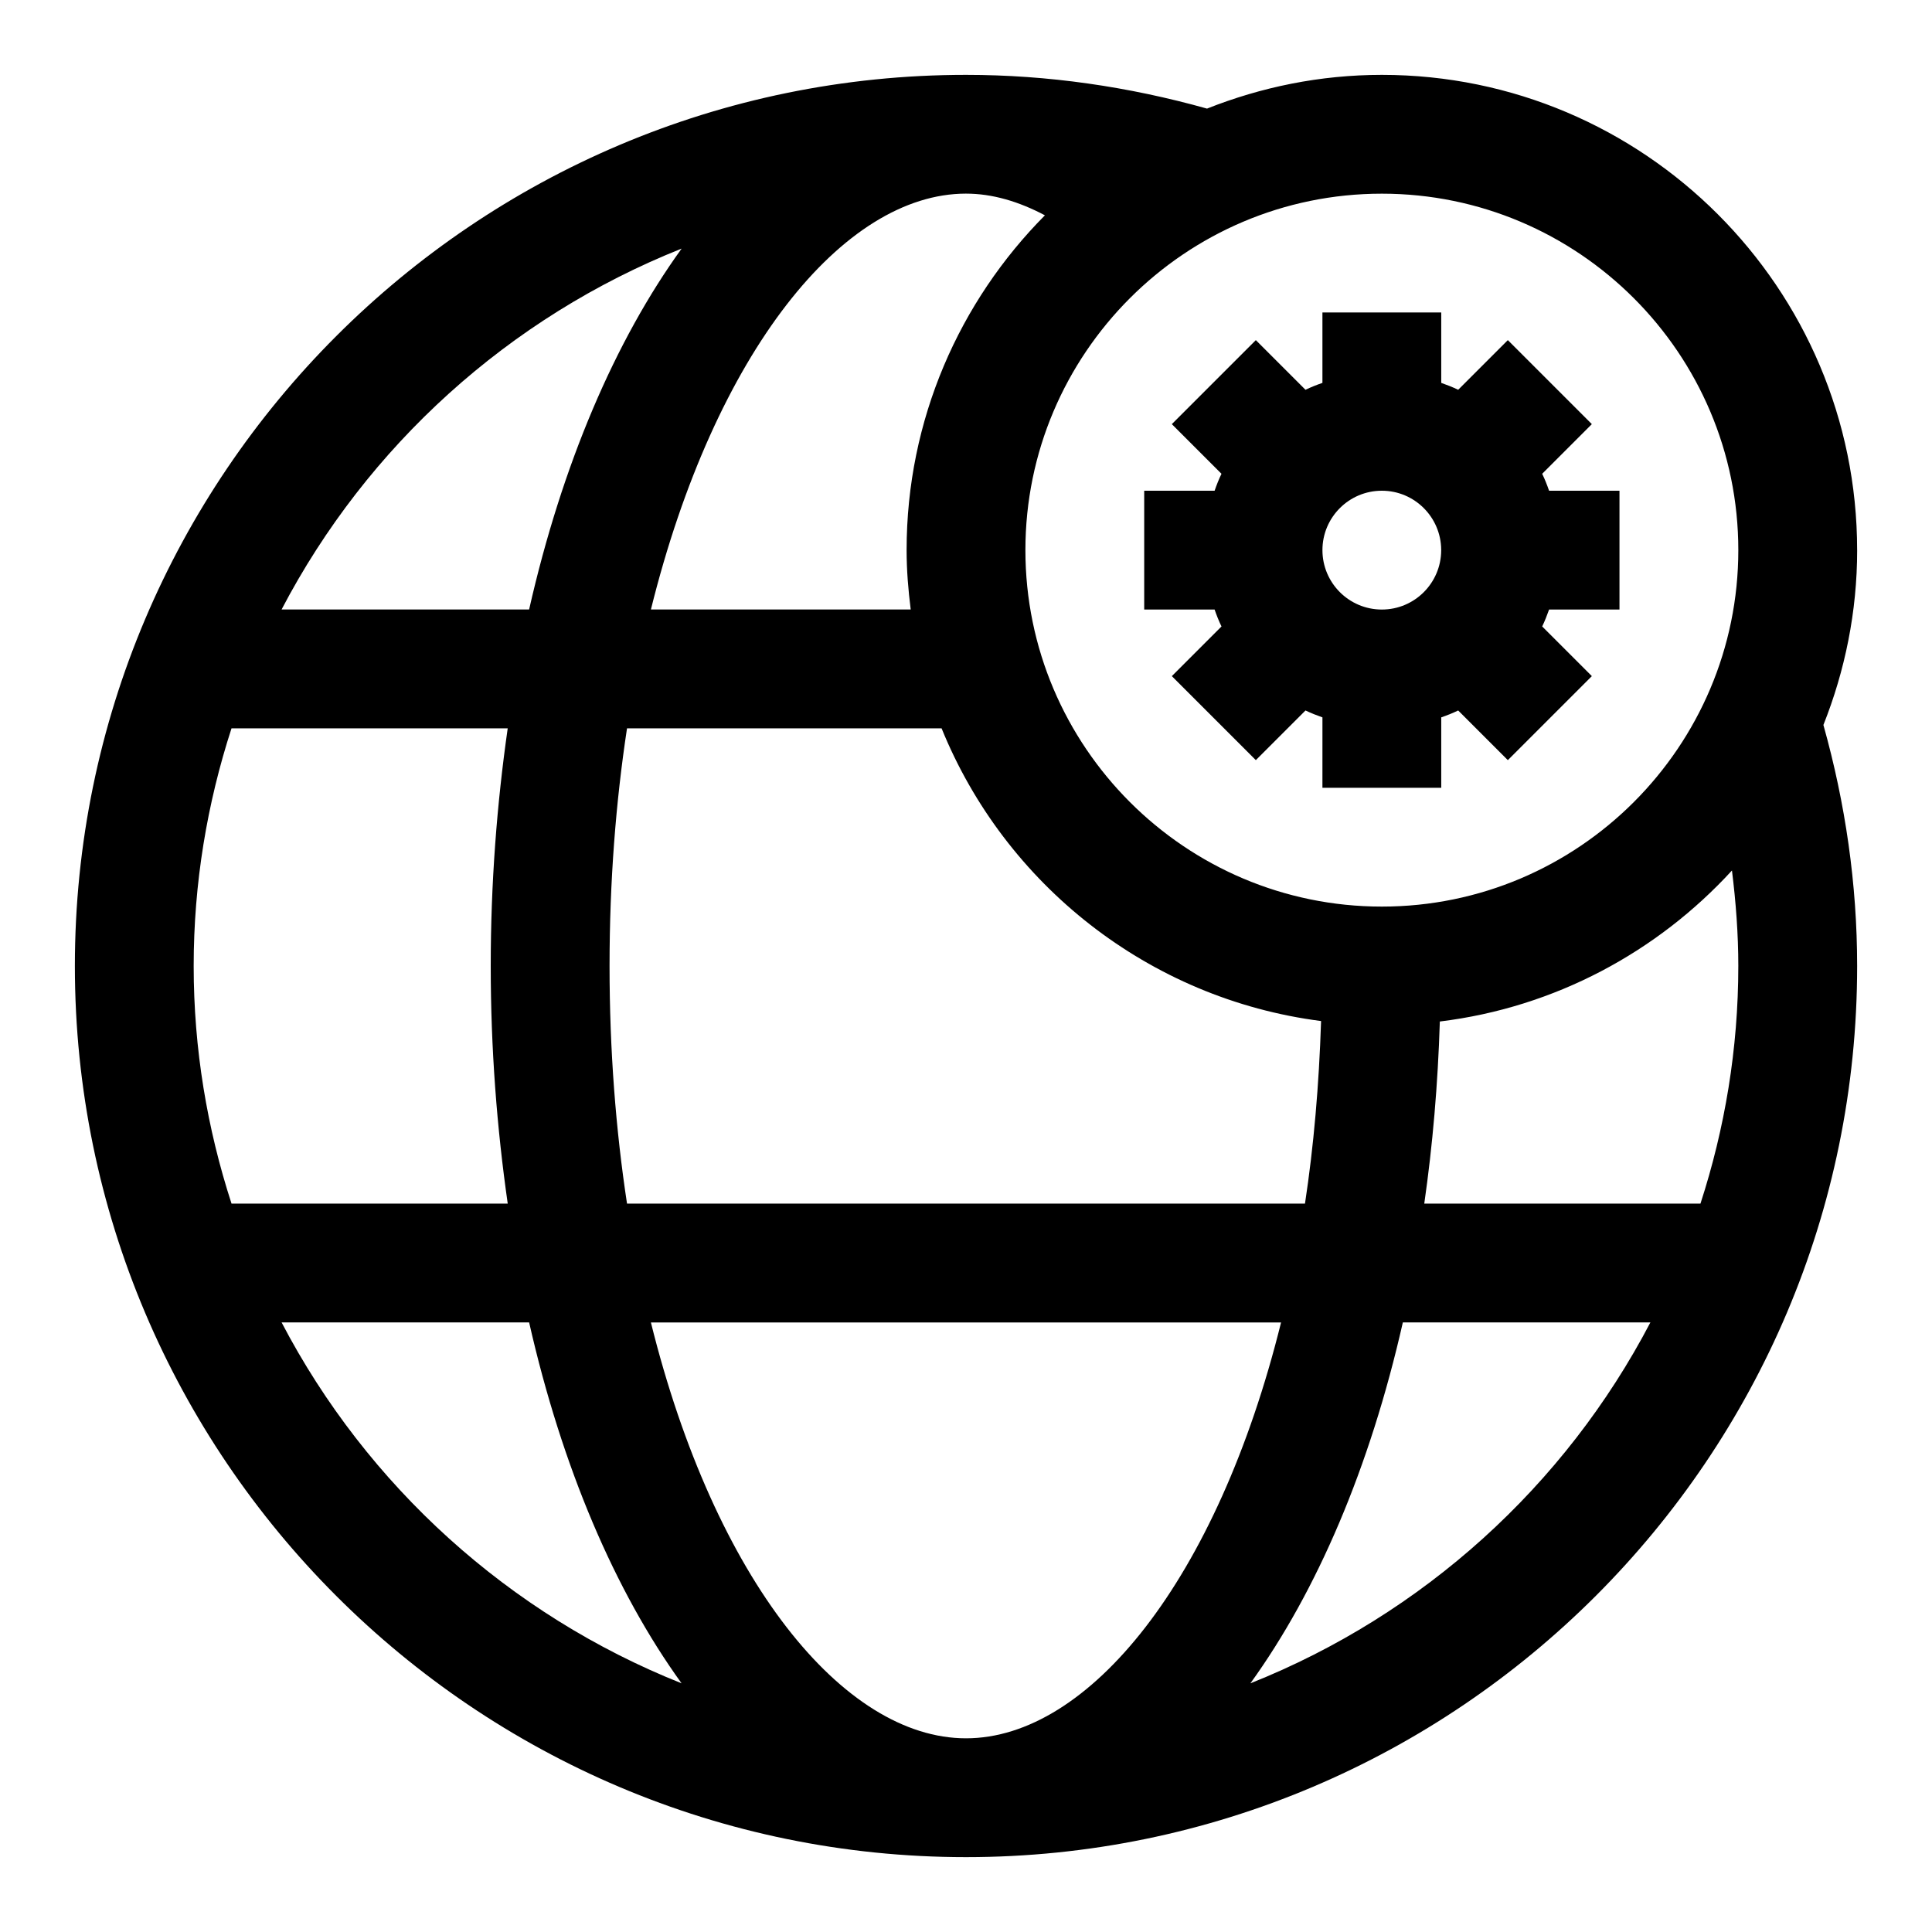
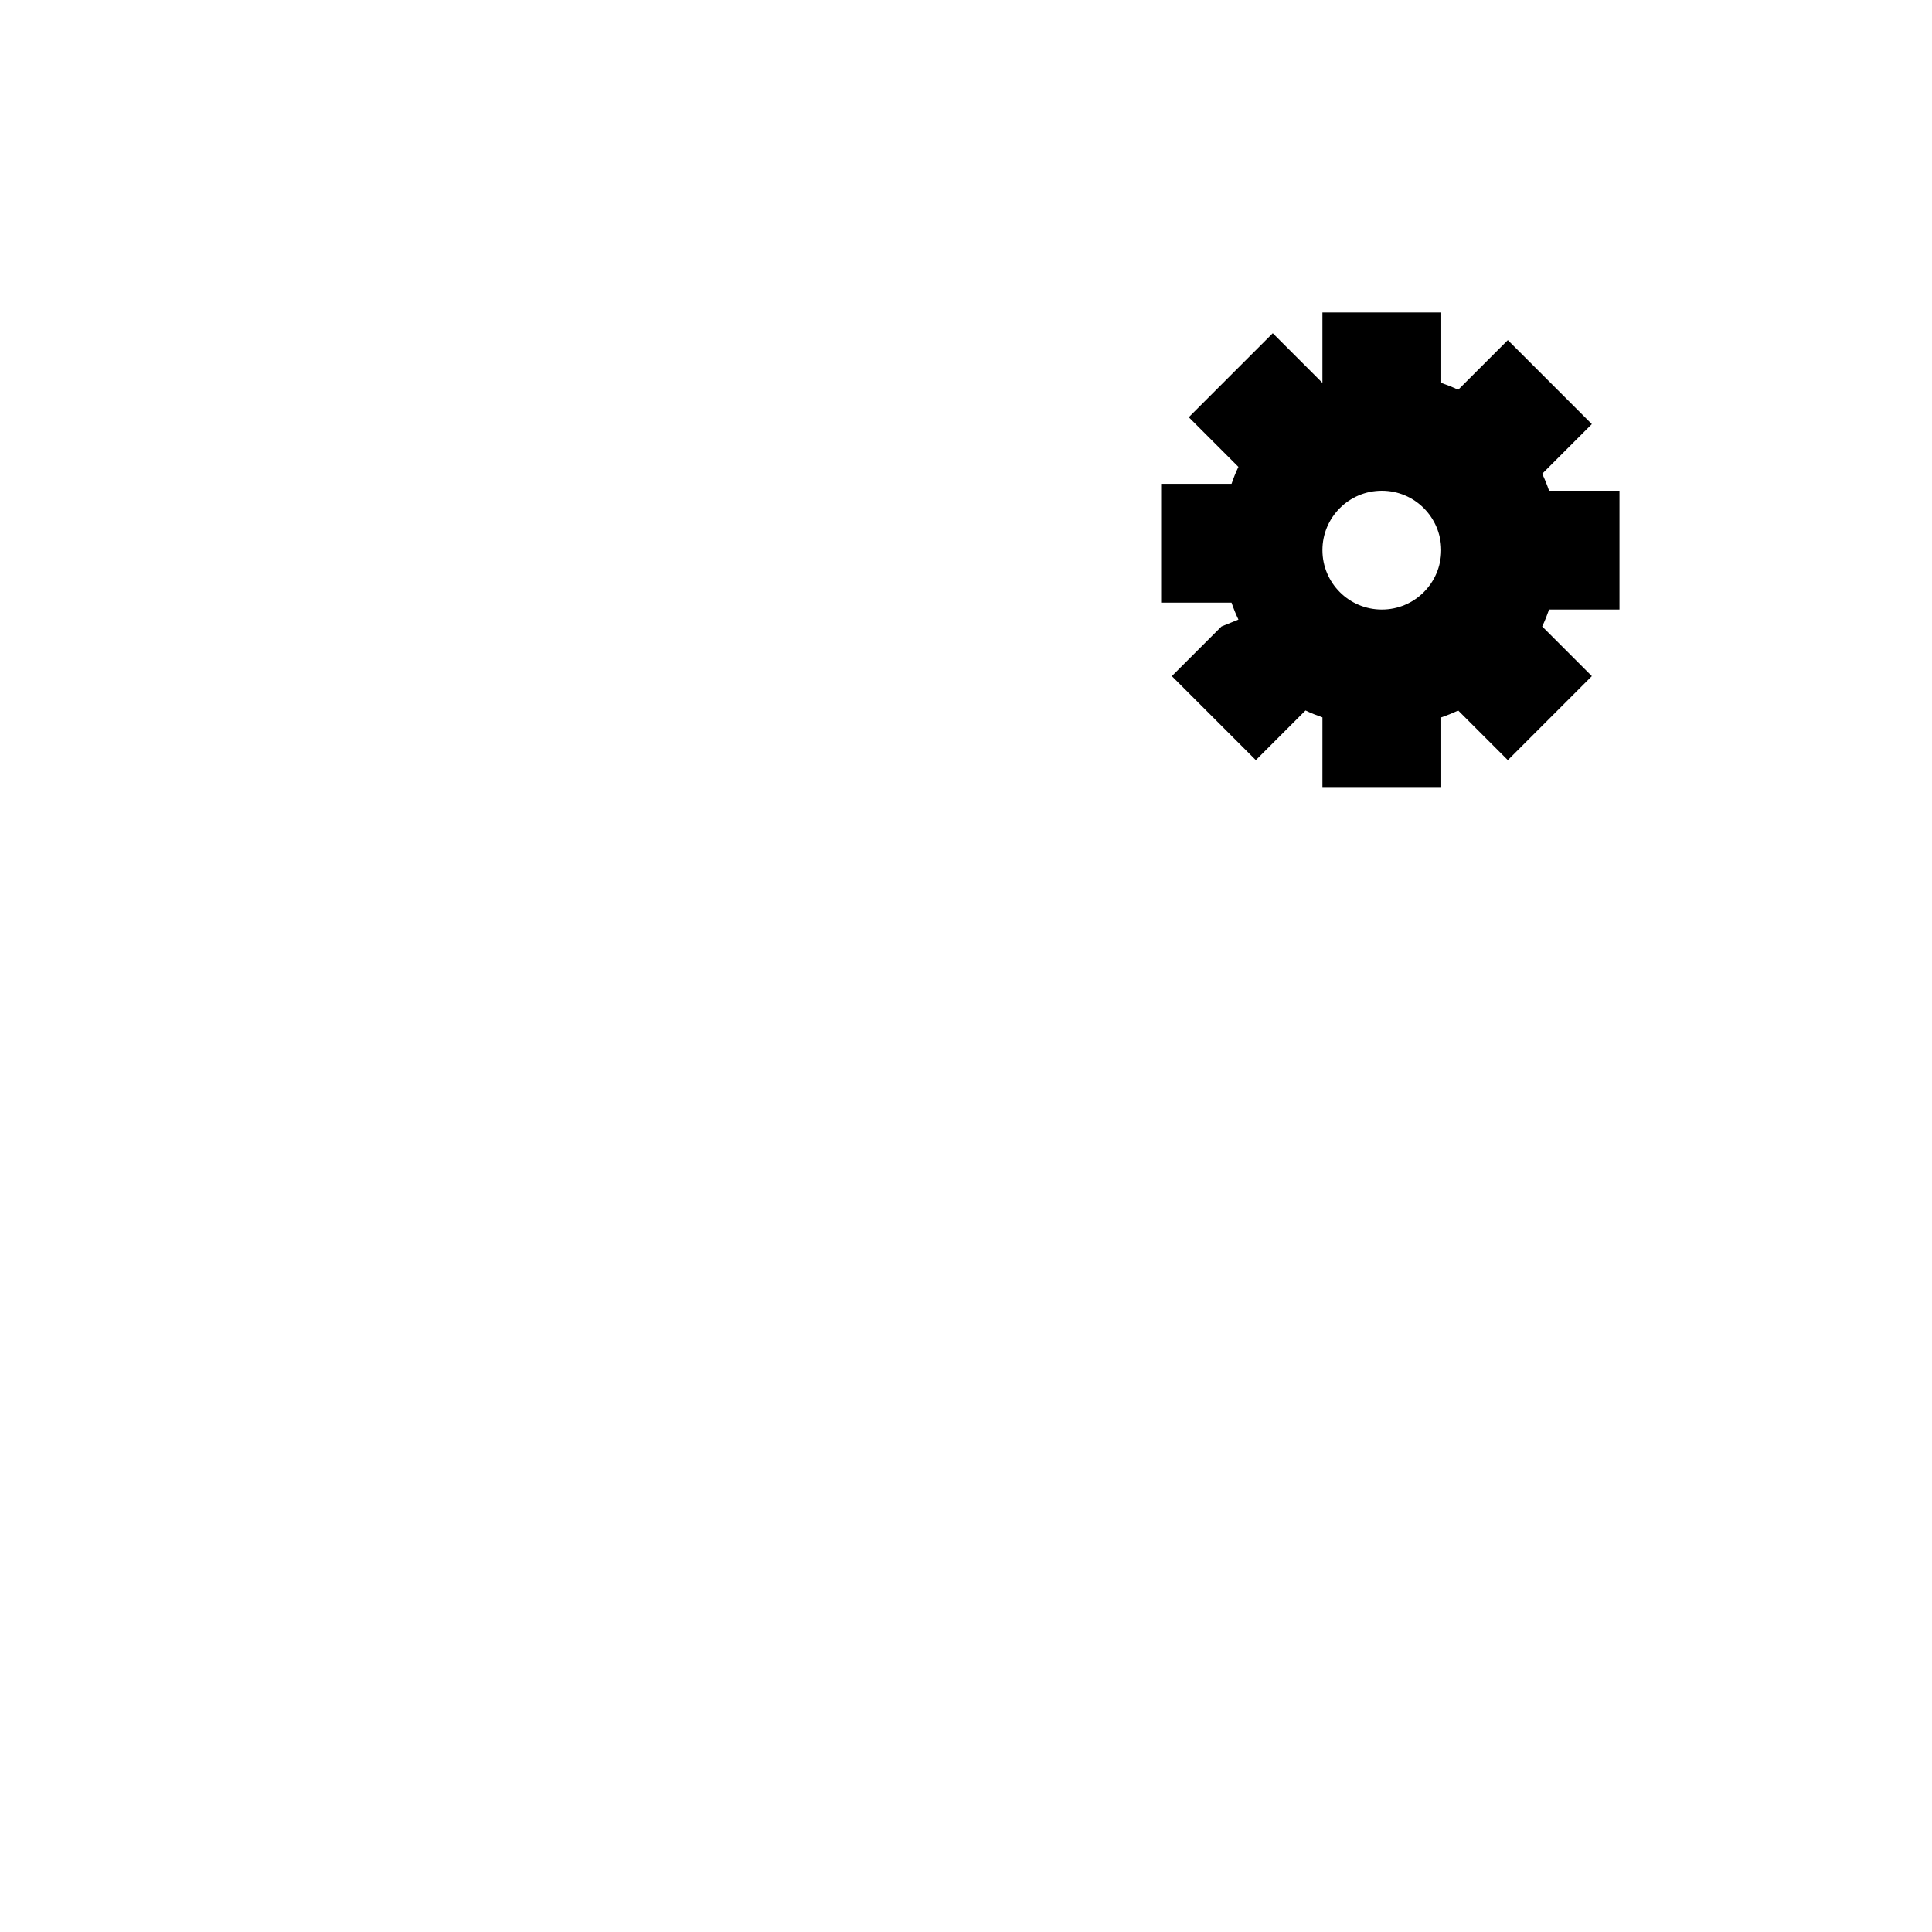
<svg xmlns="http://www.w3.org/2000/svg" fill="#000000" width="800px" height="800px" version="1.1" viewBox="144 144 512 512">
  <g>
-     <path d="m467.71 310.02-13.16 13.16 22.262 22.262 13.16-13.16c1.465 0.707 2.961 1.289 4.488 1.828l-0.004 18.656h31.488v-18.656c1.543-0.535 3.023-1.117 4.488-1.828l13.16 13.16 22.262-22.262-13.16-13.16c0.707-1.465 1.289-2.961 1.828-4.488l18.656 0.004v-31.488h-18.656c-0.535-1.543-1.117-3.023-1.828-4.488l13.16-13.16-22.262-22.262-13.16 13.16c-1.465-0.707-2.945-1.289-4.488-1.828v-18.656h-31.488v18.656c-1.543 0.535-3.023 1.117-4.488 1.828l-13.16-13.16-22.262 22.262 13.16 13.16c-0.707 1.465-1.289 2.945-1.824 4.488h-18.656v31.488h18.656c0.535 1.543 1.117 3.023 1.828 4.484zm42.492-35.973c8.66 0 15.68 7.008 15.727 15.664v0.156c-0.047 8.66-7.066 15.668-15.727 15.668-8.691 0-15.742-7.055-15.742-15.742-0.004-8.695 7.051-15.746 15.742-15.746z" />
-     <path d="m636.16 289.79c0-69.445-56.504-125.95-125.95-125.95-16.375 0-31.977 3.242-46.336 8.941-20.812-5.84-42.242-8.941-63.871-8.941-130.22 0-236.16 105.95-236.16 236.16s105.94 236.16 236.16 236.16 236.16-105.94 236.16-236.16c0-21.633-3.102-43.059-8.941-63.875 5.699-14.359 8.945-29.961 8.945-46.336zm-31.488 0c0 52.098-42.367 94.465-94.465 94.465-52.098 0-94.465-42.367-94.465-94.465 0-52.098 42.367-94.465 94.465-94.465 52.098 0 94.465 42.367 94.465 94.465zm-204.67 314.88c-32.496 0-66.566-41.91-83.508-110.21h167c-16.926 68.297-50.992 110.21-83.488 110.21zm-89.836-141.7c-2.961-19.477-4.629-40.527-4.629-62.977s1.668-43.5 4.629-62.977h83.363c16.781 41.312 54.867 71.699 100.57 77.57-0.551 17.004-1.953 33.219-4.266 48.383zm-114.84-62.977c0-21.98 3.574-43.105 10.027-62.977h73.195c-2.863 20.008-4.5 41.043-4.5 62.977 0 21.93 1.637 42.965 4.504 62.977h-73.195c-6.457-19.871-10.031-41-10.031-62.977zm204.68-204.68c6.977 0 13.965 2.078 20.906 5.746-22.625 22.801-36.652 54.145-36.652 88.719 0 5.352 0.441 10.578 1.086 15.742h-68.848c16.941-68.293 51.012-110.21 83.508-110.21zm-75.367 14.566c-17.633 24.402-31.68 57.164-40.418 95.645h-65.602c22.637-43.297 60.281-77.445 106.02-95.645zm-106.02 284.57h65.605c8.738 38.477 22.766 71.242 40.398 95.645-45.723-18.199-83.367-52.348-106-95.645zm256.75 95.648c17.633-24.402 31.676-57.168 40.398-95.645h65.605c-22.625 43.293-60.27 77.441-106 95.645zm129.3-190.11c0 21.98-3.574 43.105-10.027 62.977h-73.195c2.219-15.461 3.606-31.598 4.125-48.254 30.512-3.731 57.641-18.438 77.414-40.02 1.039 8.371 1.684 16.809 1.684 25.297z" />
+     <path d="m467.71 310.02-13.16 13.16 22.262 22.262 13.16-13.16c1.465 0.707 2.961 1.289 4.488 1.828l-0.004 18.656h31.488v-18.656c1.543-0.535 3.023-1.117 4.488-1.828l13.16 13.16 22.262-22.262-13.16-13.16c0.707-1.465 1.289-2.961 1.828-4.488l18.656 0.004v-31.488h-18.656c-0.535-1.543-1.117-3.023-1.828-4.488l13.16-13.16-22.262-22.262-13.16 13.16c-1.465-0.707-2.945-1.289-4.488-1.828v-18.656h-31.488v18.656l-13.16-13.16-22.262 22.262 13.16 13.16c-0.707 1.465-1.289 2.945-1.824 4.488h-18.656v31.488h18.656c0.535 1.543 1.117 3.023 1.828 4.484zm42.492-35.973c8.66 0 15.68 7.008 15.727 15.664v0.156c-0.047 8.66-7.066 15.668-15.727 15.668-8.691 0-15.742-7.055-15.742-15.742-0.004-8.695 7.051-15.746 15.742-15.746z" />
  </g>
</svg>